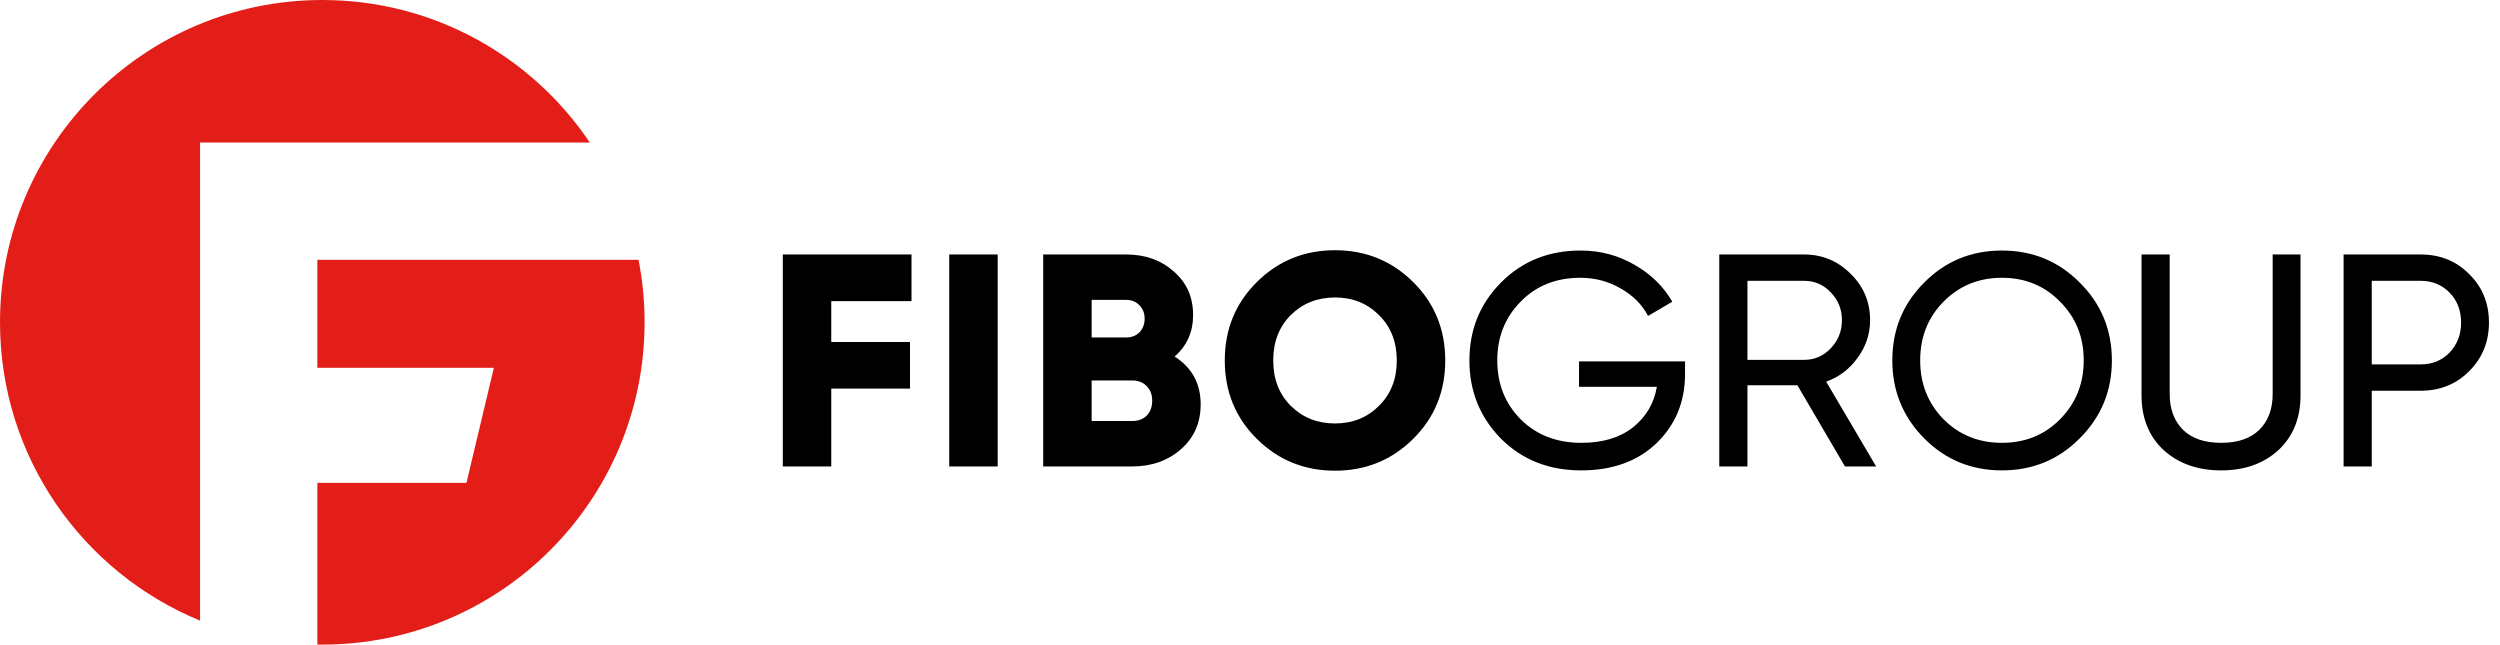
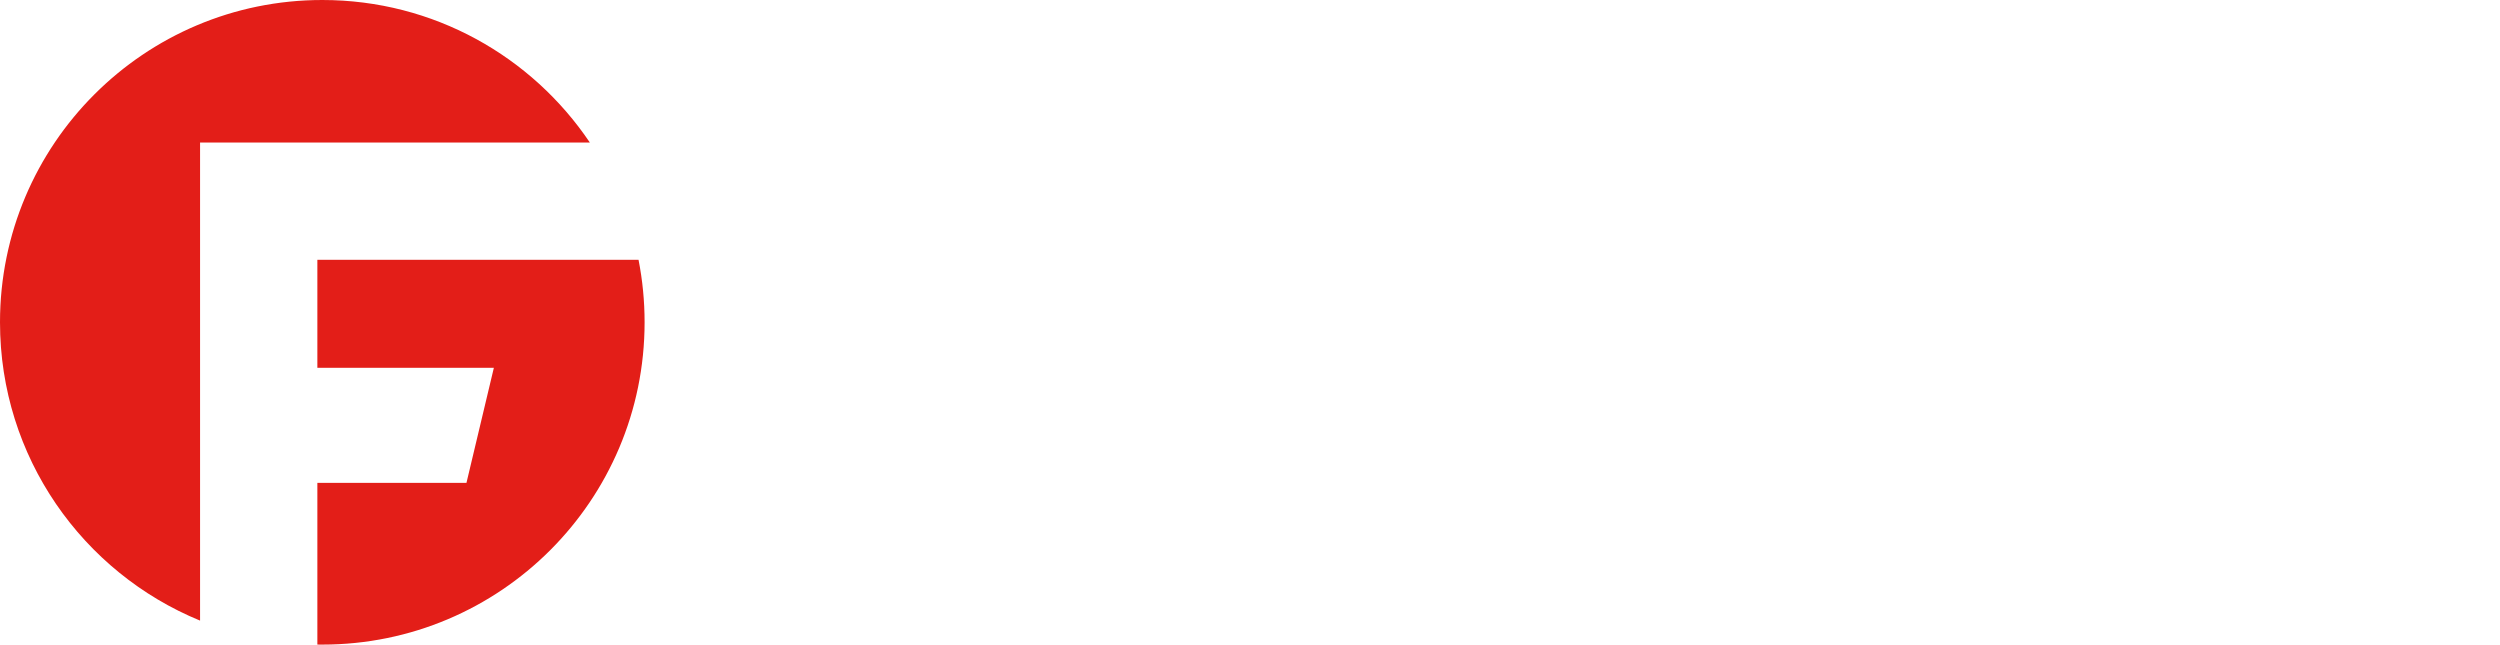
<svg xmlns="http://www.w3.org/2000/svg" width="4561" height="1176" viewBox="0 0 4561 1176" fill="none">
-   <path d="M1662.96 549.335H1516.55V623.922H1660.2V709.007H1516.55V851H1428.15V464.25H1662.96V549.335ZM1731.77 464.25H1820.17V851H1731.77V464.25ZM2142.98 650.442C2174.65 670.701 2190.49 699.799 2190.49 737.737C2190.49 771.256 2178.52 798.512 2154.58 819.507C2130.64 840.502 2100.99 851 2065.63 851H1903.19V464.25H2054.58C2089.2 464.25 2118.12 474.563 2141.32 495.19C2164.89 515.448 2176.68 541.968 2176.68 574.75C2176.68 605.69 2165.45 630.921 2142.98 650.442ZM2054.58 547.125H1991.59V615.635H2054.58C2064.52 615.635 2072.63 612.504 2078.89 606.242C2085.15 599.612 2088.28 591.325 2088.28 581.38C2088.28 571.435 2085.15 563.331 2078.89 557.07C2072.63 550.44 2064.52 547.125 2054.58 547.125ZM2065.63 768.125C2076.68 768.125 2085.52 764.81 2092.15 758.18C2098.78 751.182 2102.09 742.157 2102.09 731.107C2102.09 720.057 2098.78 711.217 2092.15 704.587C2085.52 697.589 2076.68 694.09 2065.63 694.09H1991.59V768.125H2065.63ZM2578.13 800.722C2539.09 839.397 2491.57 858.735 2435.59 858.735C2379.6 858.735 2332.09 839.397 2293.04 800.722C2254 762.047 2234.48 714.348 2234.48 657.625C2234.48 600.901 2254 553.202 2293.04 514.527C2332.09 475.852 2379.6 456.514 2435.59 456.514C2491.57 456.514 2539.09 475.852 2578.13 514.527C2617.18 553.202 2636.7 600.901 2636.7 657.625C2636.7 714.348 2617.18 762.047 2578.13 800.722ZM2354.92 740.5C2376.65 761.863 2403.54 772.545 2435.59 772.545C2467.63 772.545 2494.34 761.863 2515.7 740.5C2537.43 719.136 2548.3 691.511 2548.3 657.625C2548.3 623.738 2537.43 596.113 2515.7 574.75C2494.34 553.386 2467.63 542.705 2435.59 542.705C2403.54 542.705 2376.65 553.386 2354.92 574.75C2333.56 596.113 2322.88 623.738 2322.88 657.625C2322.88 691.511 2333.56 719.136 2354.92 740.5Z" fill="black" />
-   <path d="M3074.17 659.282V682.487C3074.17 732.949 3056.86 774.939 3022.24 808.457C2987.62 841.607 2941.76 858.183 2884.67 858.183C2825.73 858.183 2776.93 838.845 2738.25 800.17C2699.95 761.127 2680.79 713.611 2680.79 657.625C2680.79 601.638 2699.95 554.307 2738.25 515.632C2776.93 476.589 2825.36 457.067 2883.56 457.067C2919.29 457.067 2952.07 465.723 2981.91 483.035C3011.74 499.978 3034.76 522.446 3050.97 550.44L3006.77 576.407C2995.72 555.412 2978.96 538.653 2956.49 526.13C2934.39 513.238 2909.9 506.792 2883.01 506.792C2838.81 506.792 2802.53 521.341 2774.17 550.44C2745.8 579.17 2731.62 614.898 2731.62 657.625C2731.62 700.351 2745.8 736.08 2774.17 764.81C2802.9 793.54 2839.91 807.905 2885.22 807.905C2923.89 807.905 2955.2 798.512 2979.14 779.727C3003.09 760.574 3017.63 735.896 3022.79 705.692H2880.8V659.282H3074.17ZM3365.94 851L3279.2 702.93H3188.04V851H3136.65V464.25H3291.35C3324.5 464.25 3352.87 476.036 3376.44 499.61C3400.01 522.815 3411.8 550.992 3411.8 584.142C3411.8 609.189 3404.25 632.026 3389.15 652.652C3374.41 673.279 3355.26 687.828 3331.69 696.3L3422.85 851H3365.94ZM3188.04 512.317V656.52H3291.35C3310.51 656.52 3326.71 649.521 3339.97 635.525C3353.6 621.16 3360.42 604.032 3360.42 584.142C3360.42 564.252 3353.6 547.309 3339.97 533.312C3326.71 519.315 3310.51 512.317 3291.35 512.317H3188.04ZM3794.35 799.617C3755.67 838.661 3708.34 858.183 3652.36 858.183C3596.37 858.183 3549.04 838.661 3510.36 799.617C3471.69 760.574 3452.35 713.243 3452.35 657.625C3452.35 601.638 3471.69 554.307 3510.36 515.632C3549.04 476.589 3596.37 457.067 3652.36 457.067C3708.34 457.067 3755.67 476.589 3794.35 515.632C3833.39 554.307 3852.91 601.638 3852.91 657.625C3852.91 713.243 3833.39 760.574 3794.35 799.617ZM3545.72 764.81C3574.45 793.54 3610 807.905 3652.36 807.905C3694.72 807.905 3730.08 793.54 3758.44 764.81C3787.17 735.712 3801.53 699.983 3801.53 657.625C3801.53 614.898 3787.17 579.17 3758.44 550.44C3730.08 521.341 3694.72 506.792 3652.36 506.792C3610 506.792 3574.45 521.341 3545.72 550.44C3517.36 579.17 3503.18 614.898 3503.18 657.625C3503.18 699.983 3517.36 735.712 3545.72 764.81ZM4156.75 821.165C4129.86 845.843 4095.05 858.183 4052.32 858.183C4009.6 858.183 3974.61 845.843 3947.35 821.165C3920.46 796.118 3907.02 762.784 3907.02 721.162V464.25H3958.4V718.952C3958.4 746.209 3966.5 767.941 3982.71 784.147C3998.92 799.986 4022.12 807.905 4052.32 807.905C4082.53 807.905 4105.73 799.986 4121.94 784.147C4138.15 767.941 4146.25 746.209 4146.25 718.952V464.25H4197.08V721.162C4197.08 762.784 4183.64 796.118 4156.75 821.165ZM4415.98 464.25C4451.71 464.25 4481.36 476.22 4504.93 500.162C4528.88 523.735 4540.85 553.202 4540.85 588.562C4540.85 623.554 4528.88 653.021 4504.93 676.962C4481.36 700.904 4451.71 712.875 4415.98 712.875H4327.03V851H4275.65V464.25H4415.98ZM4415.98 664.807C4437.35 664.807 4455.03 657.625 4469.02 643.26C4483.02 628.526 4490.02 610.294 4490.02 588.562C4490.02 566.462 4483.02 548.23 4469.02 533.865C4455.03 519.5 4437.35 512.317 4415.98 512.317H4327.03V664.807H4415.98Z" fill="black" />
  <path d="M1164.95 474C1172.2 510.88 1176 548.996 1176 588C1176 912.743 912.743 1176 588 1176C584.995 1176 581.995 1175.97 579 1175.93V881H851L901 671H579V474H1164.95ZM588 0C791.291 0 970.485 103.167 1076.09 260H365V1132.24C150.836 1044.39 0 833.812 0 588C0 263.257 263.257 0 588 0Z" fill="#E31E18" />
</svg>